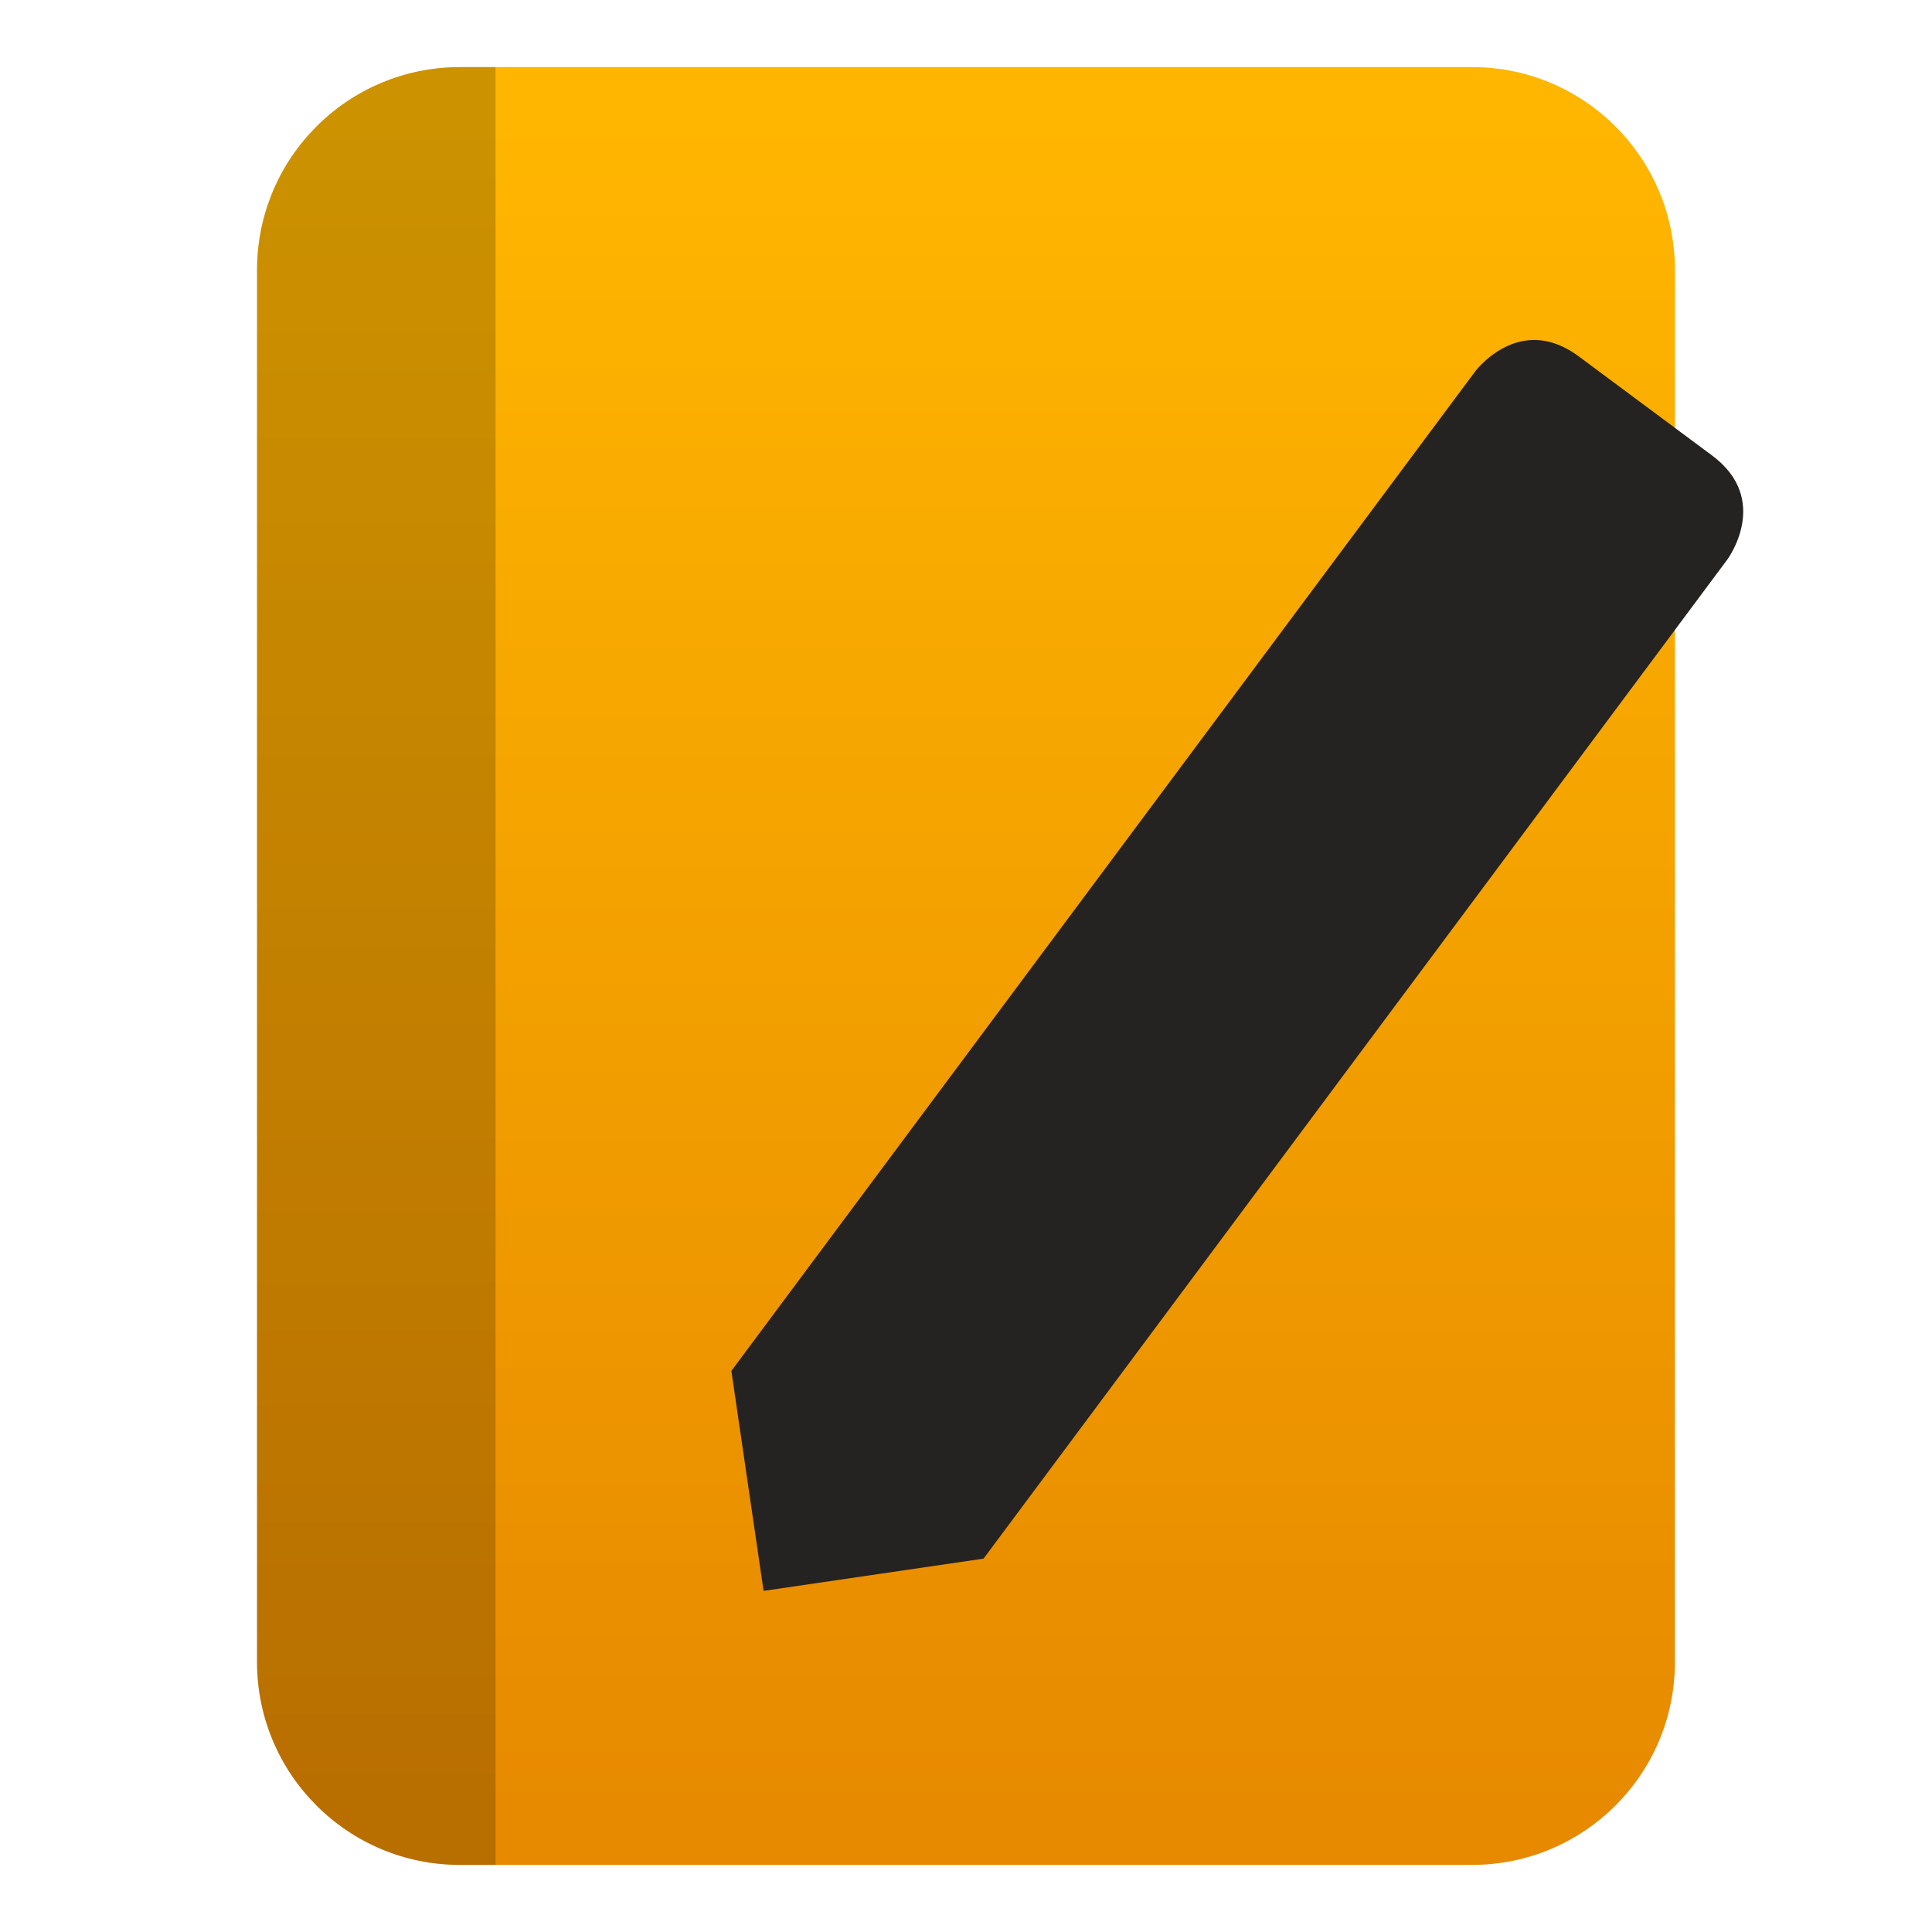
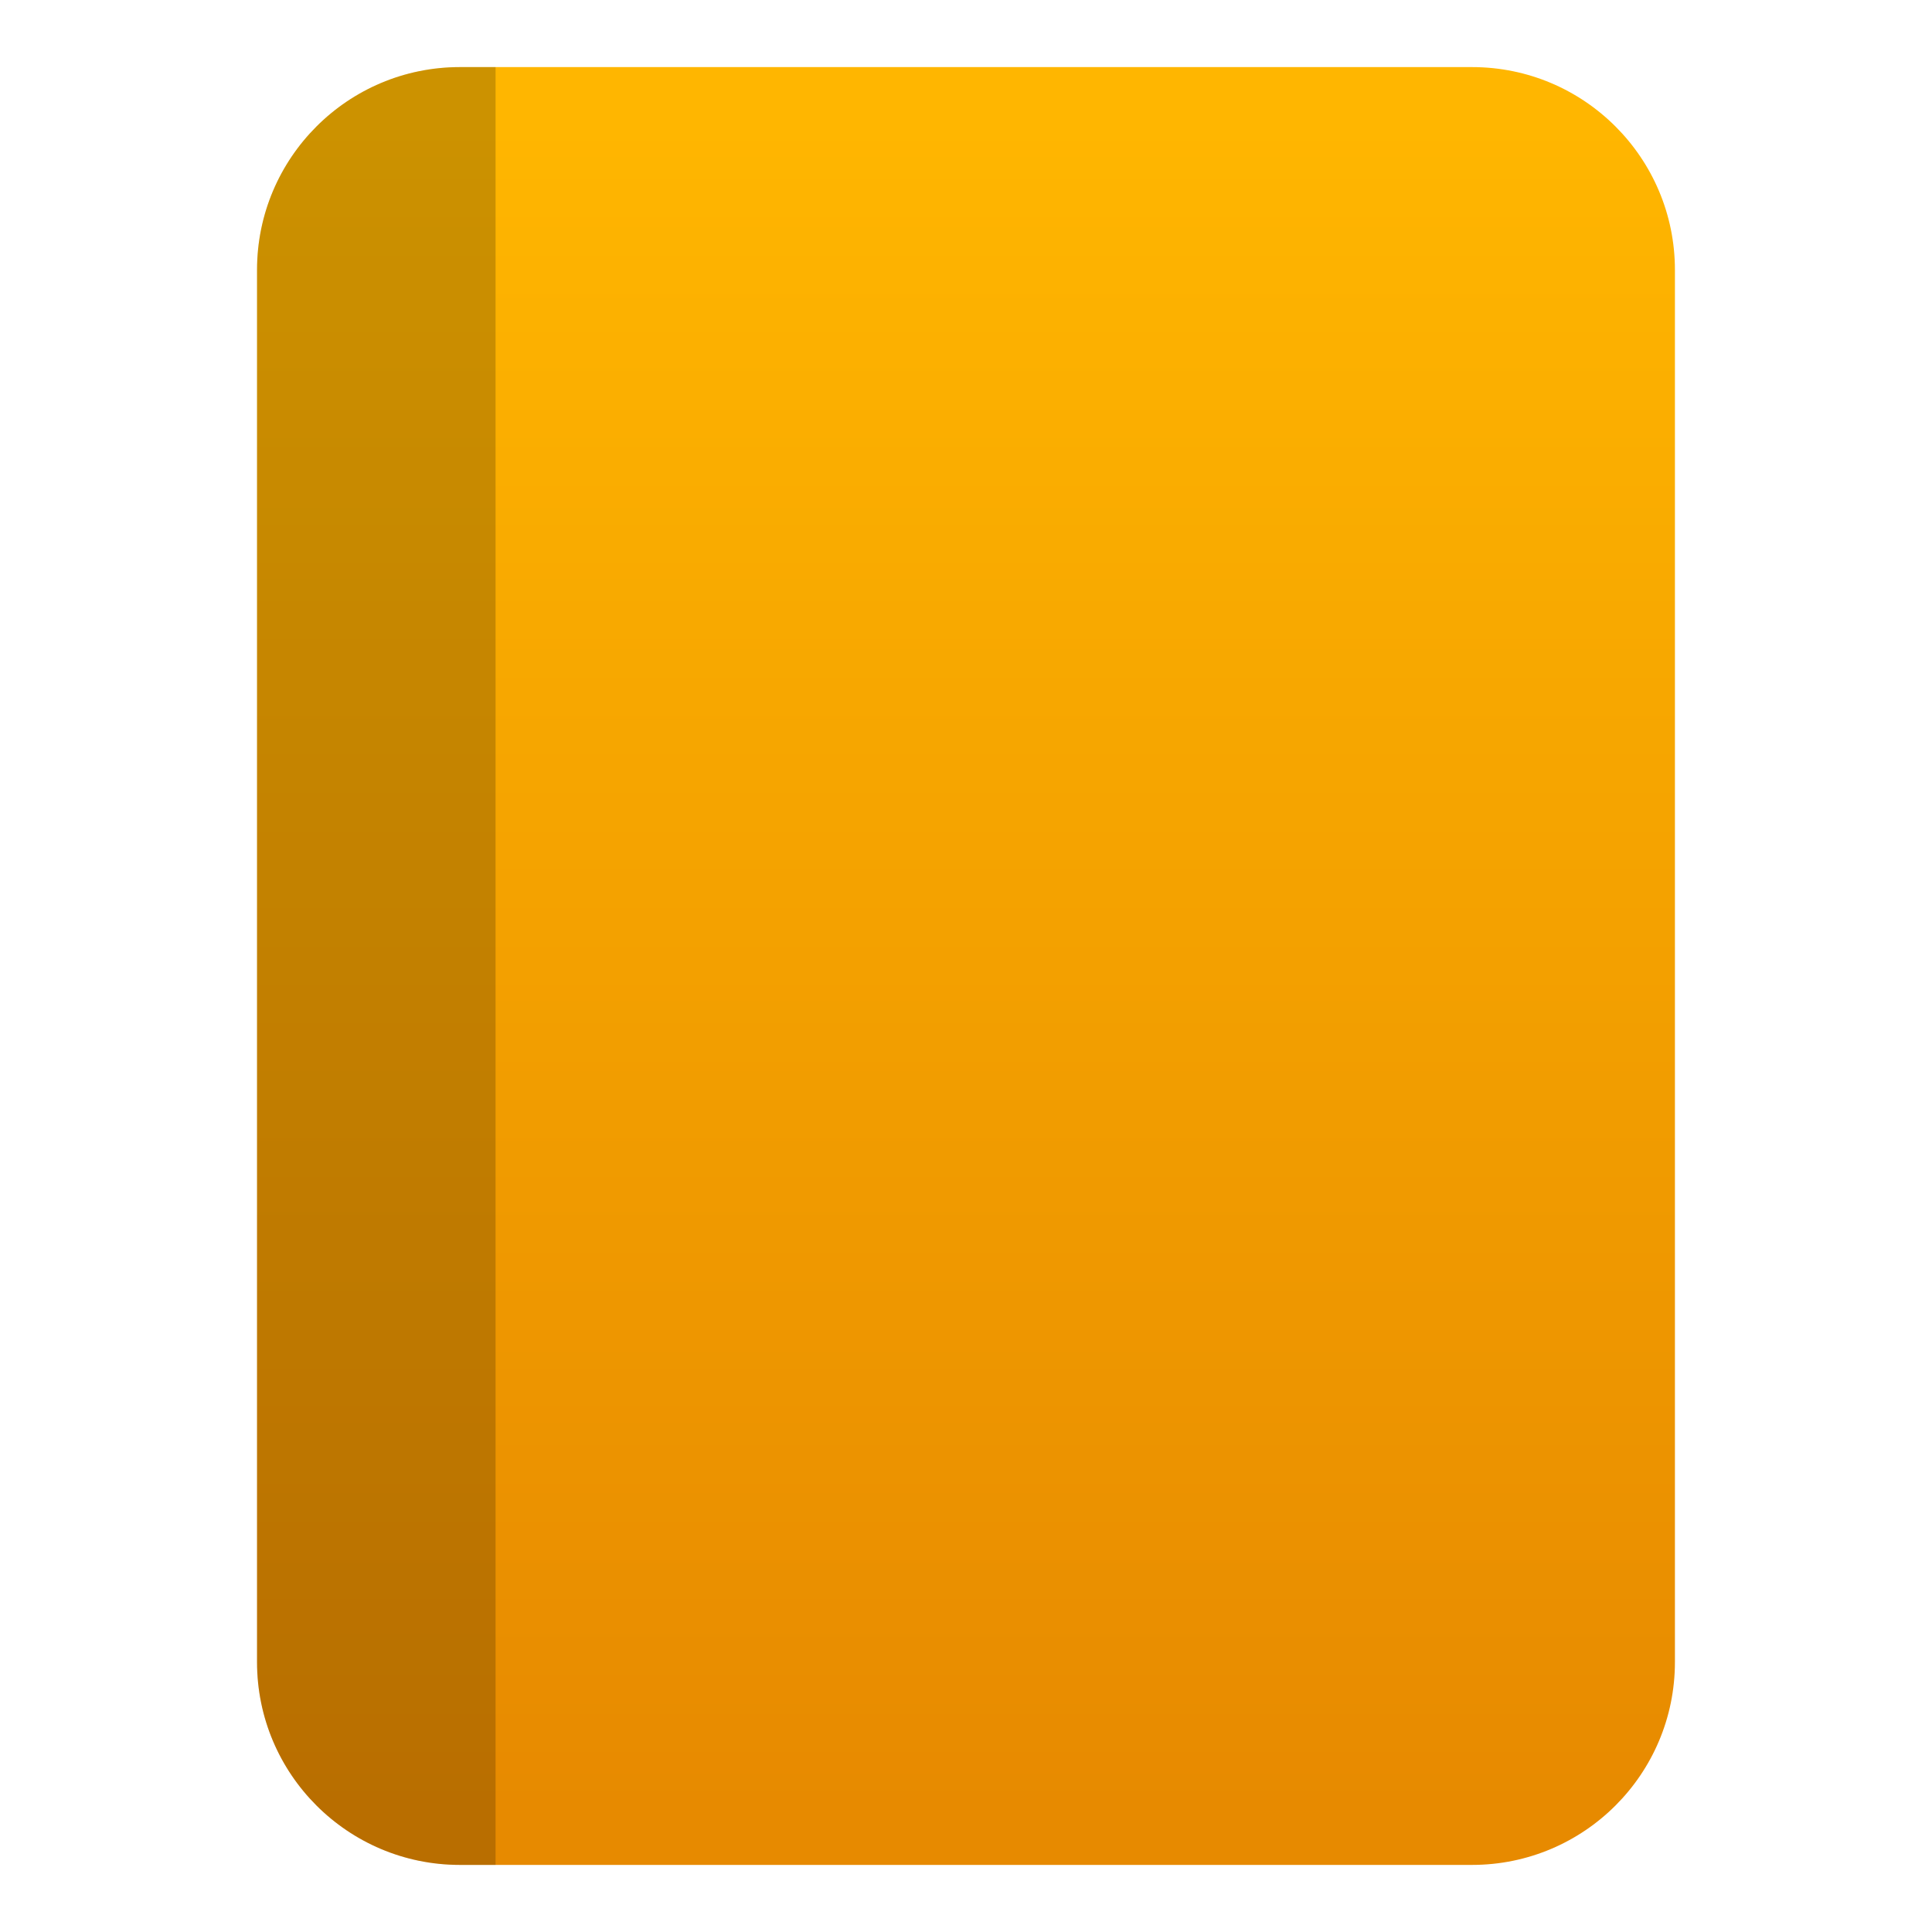
<svg xmlns="http://www.w3.org/2000/svg" clip-rule="evenodd" fill-rule="evenodd" stroke-linejoin="round" stroke-miterlimit="2" viewBox="0 0 48 48">
  <linearGradient id="a" x2="1" gradientTransform="matrix(-.506 -42 42 -.506 388.014 40.613)" gradientUnits="userSpaceOnUse">
    <stop stop-color="#e78a00" offset="0" />
    <stop stop-color="#ffb600" offset="1" />
  </linearGradient>
  <g fill-rule="nonzero">
    <path transform="translate(-.446)" d="m37.02 1.667c2.783 0 5.039 2.257 5.039 5.04v34.586c0 2.783-2.256 5.04-5.039 5.04h-25.149c-2.783 0-5.039-2.257-5.039-5.04v-34.586c0-2.783 2.256-5.04 5.039-5.04z" fill="url(#a)" />
    <path transform="translate(-.446)" d="m11.871 1.667h.887v44.666h-.887c-2.783 0-5.039-2.257-5.039-5.04v-34.586c0-2.783 2.256-5.04 5.039-5.04z" fill-opacity=".2" />
-     <path transform="matrix(.989 -.145 .145 .989 -6.029 6.821)" d="m43.314 8.002c-.809-.039-1.425.582-1.425.582l-21.888 21.89-.001 5.526h5.526l21.894-21.889s1.306-1.307 0-2.613l-2.918-2.914c-.408-.408-.82-.565-1.188-.582z" fill="#252222" />
  </g>
</svg>